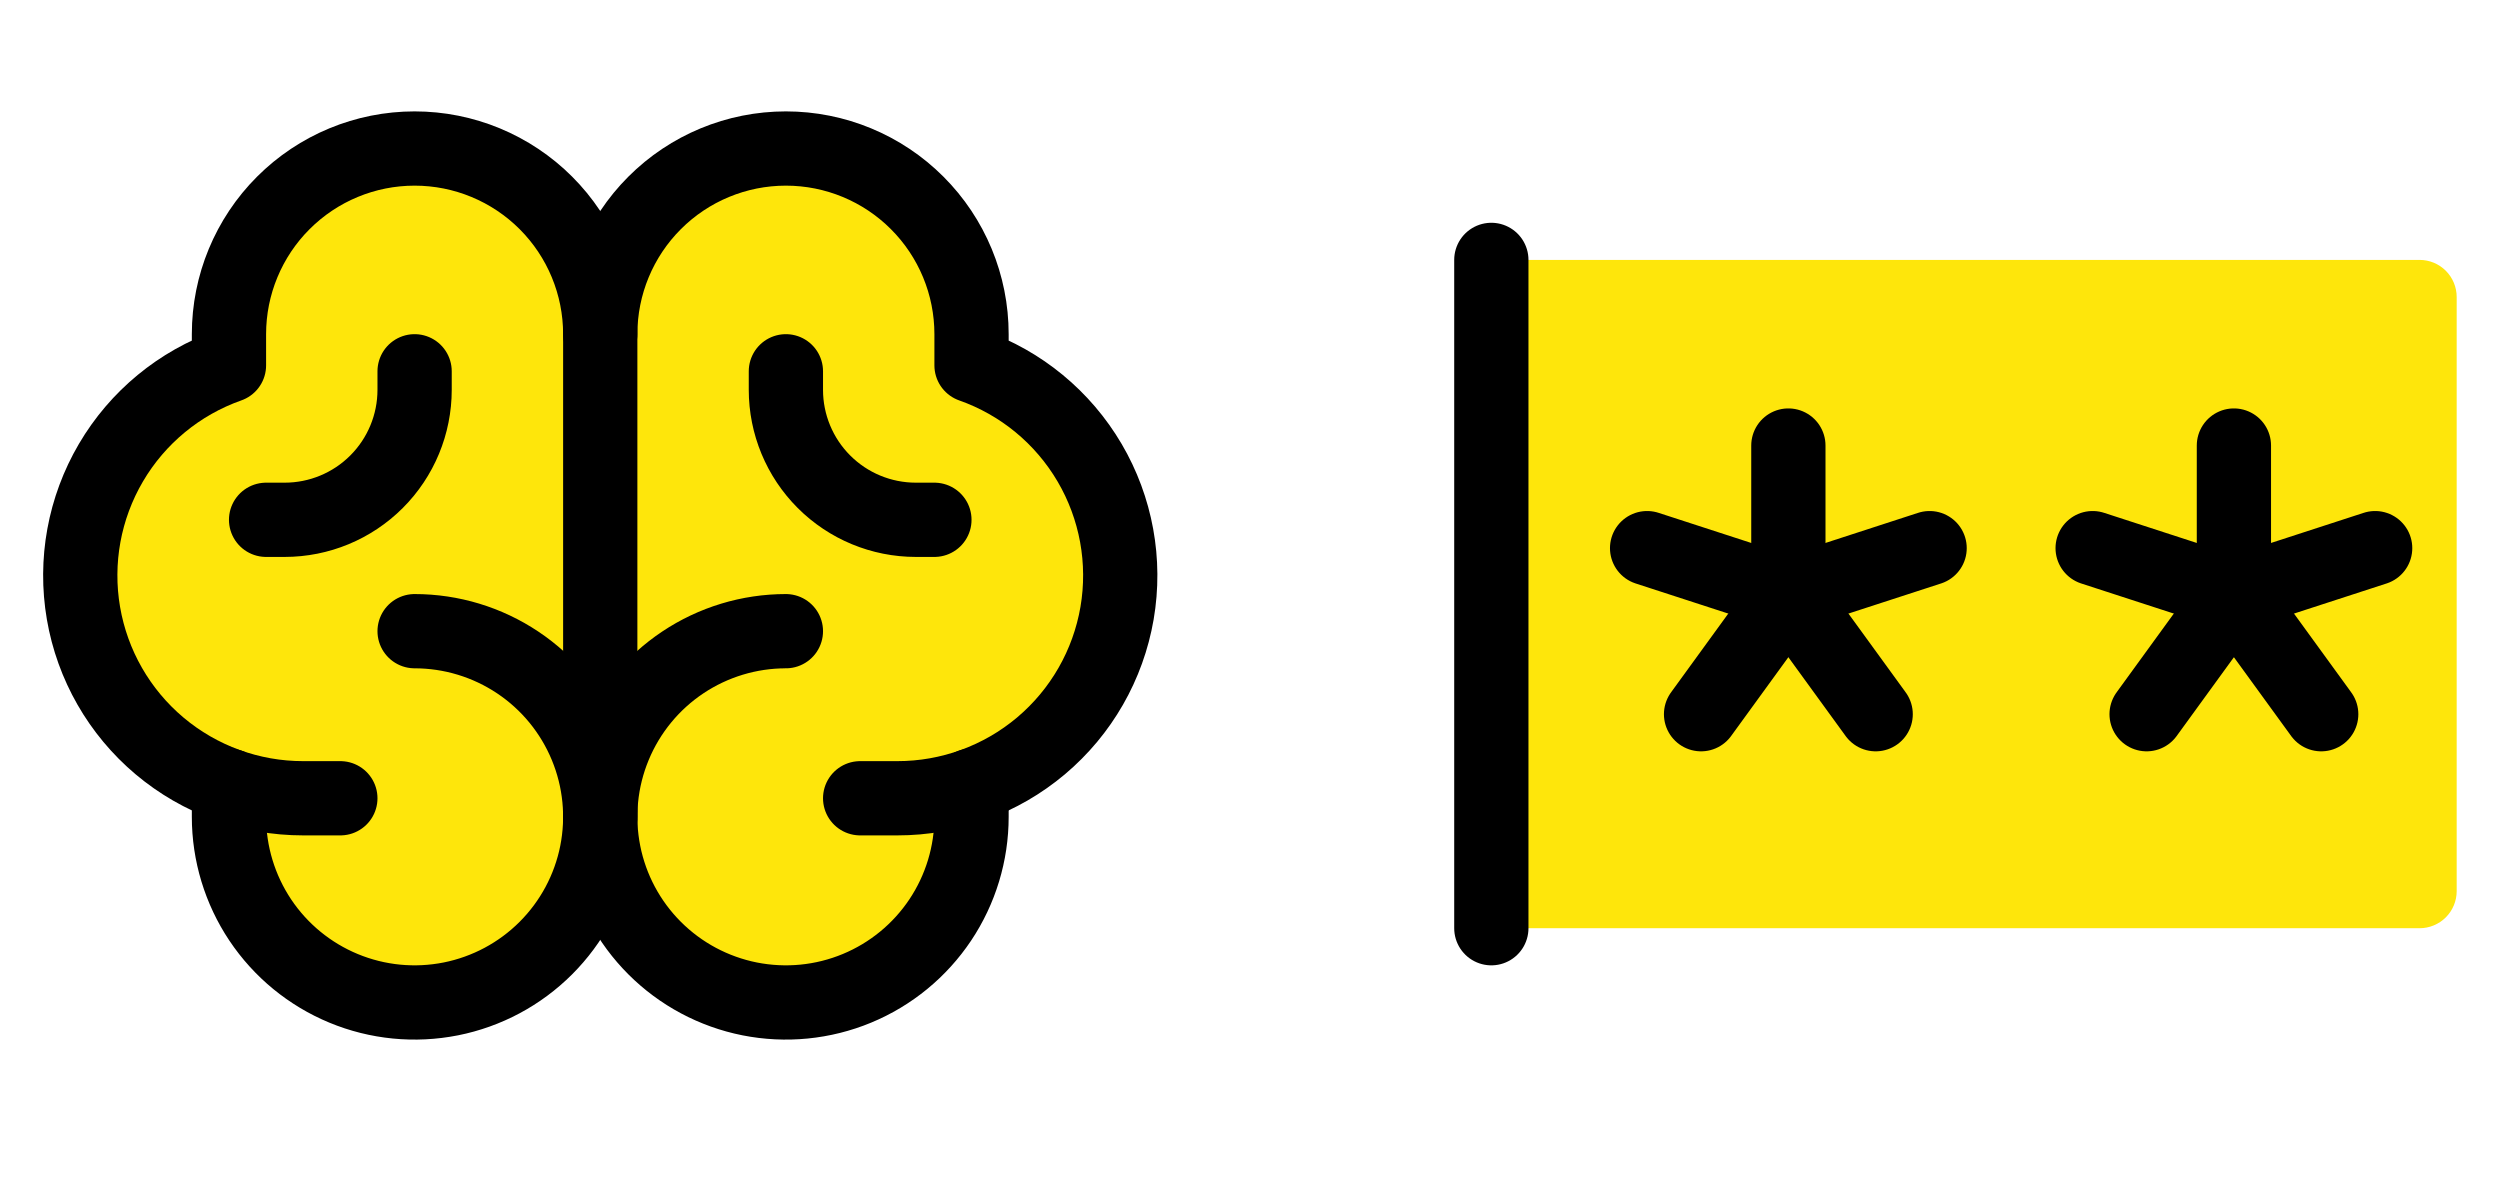
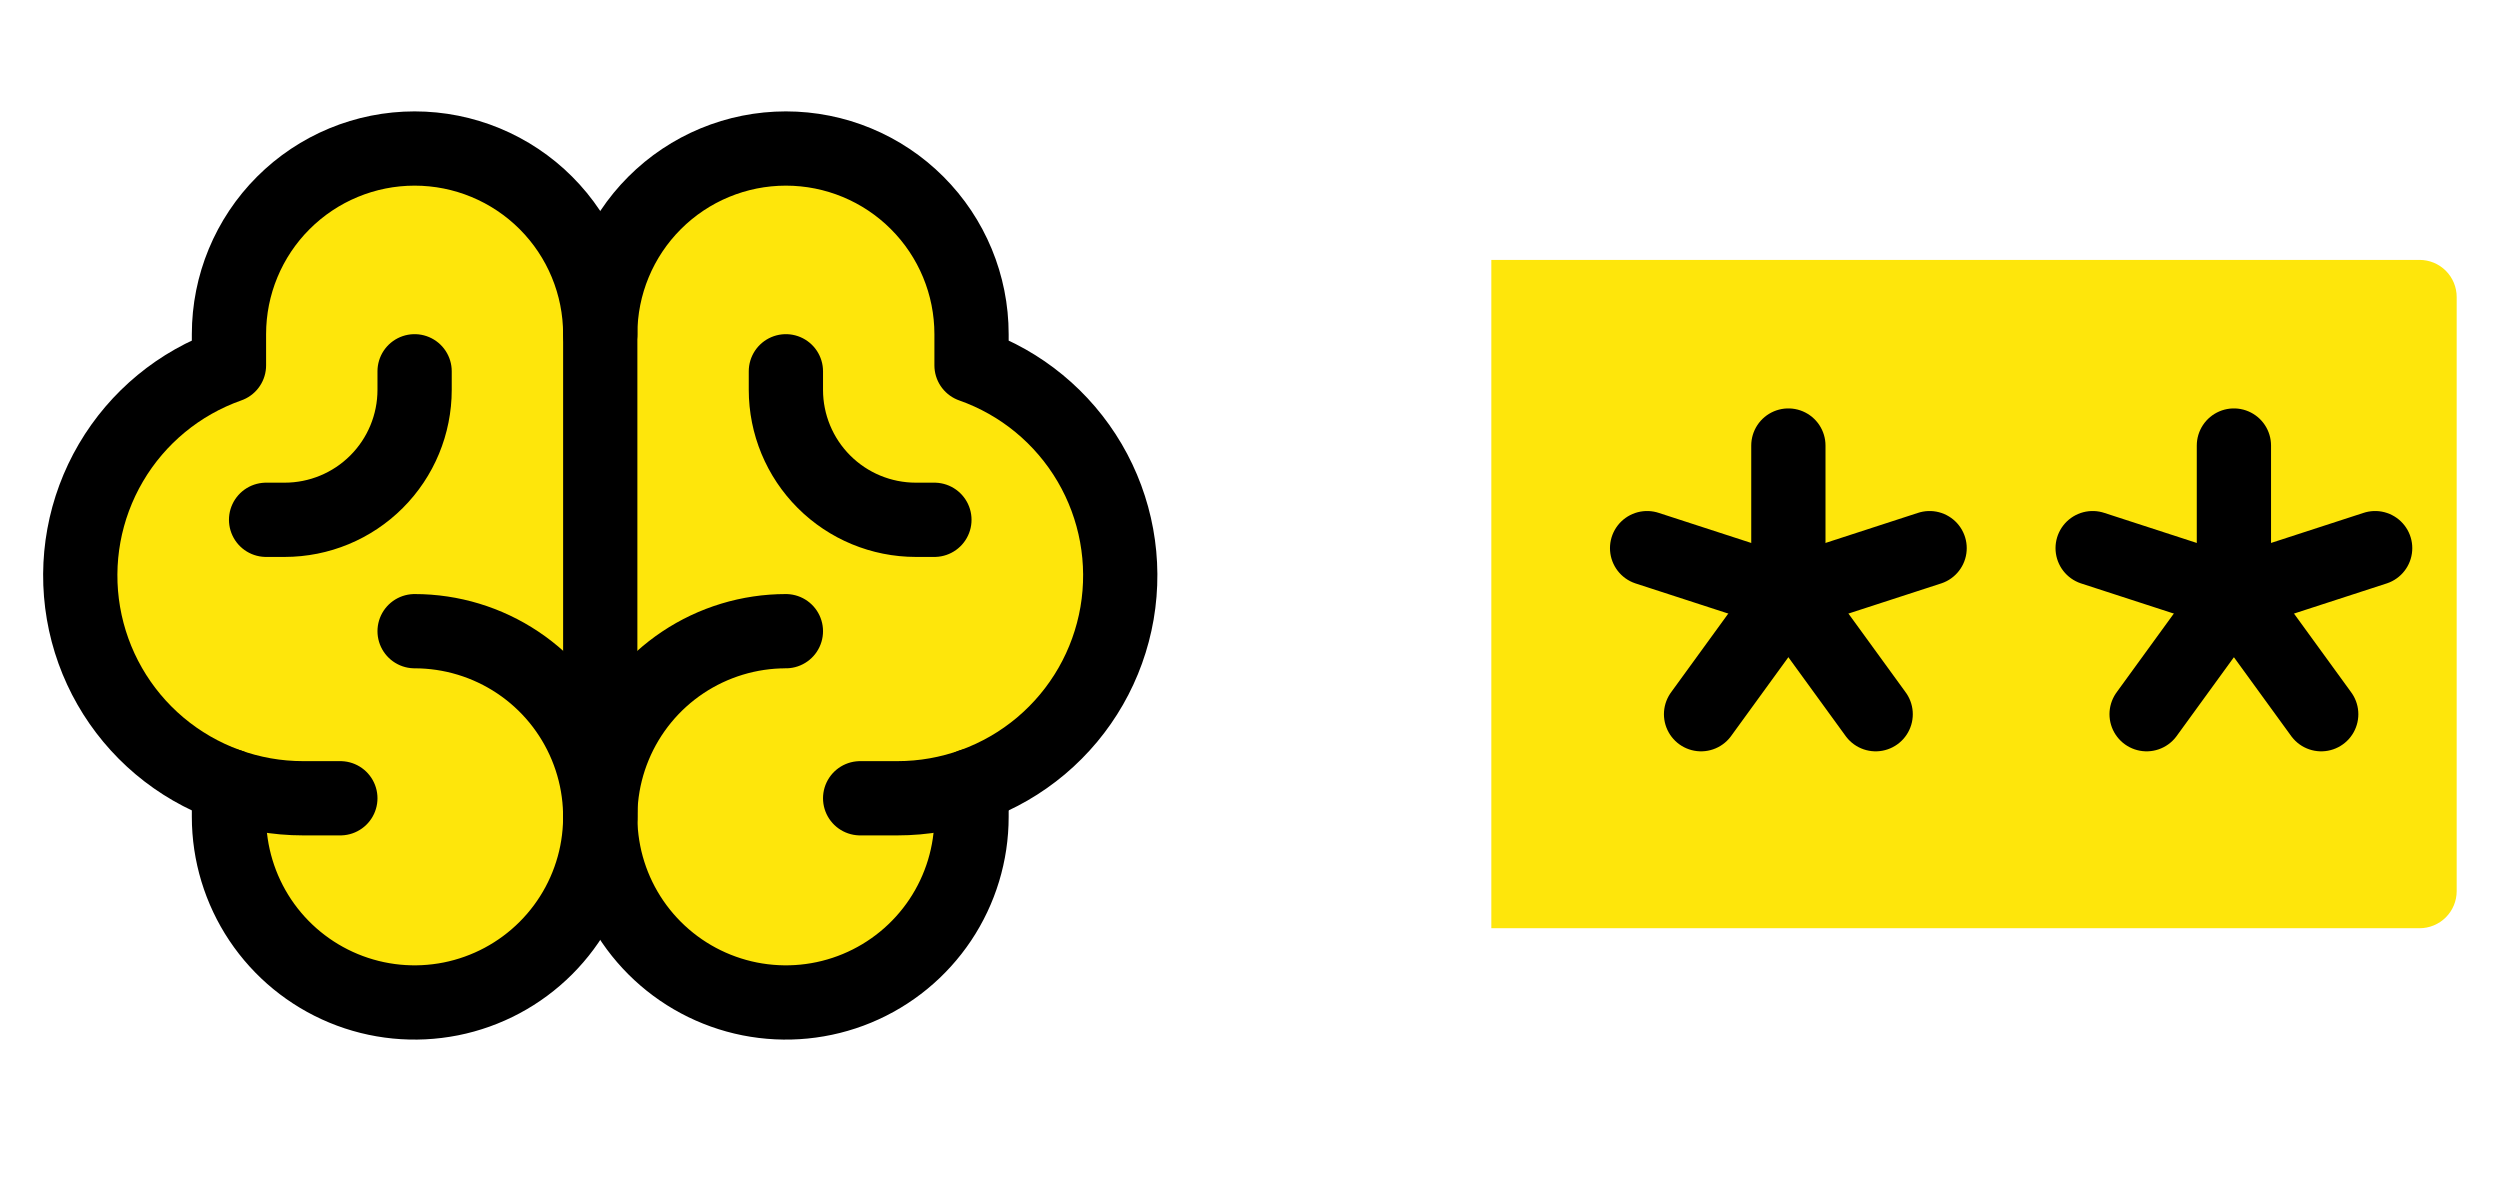
<svg xmlns="http://www.w3.org/2000/svg" width="101" height="48" viewBox="0 0 101 48" fill="none">
  <path d="M39.25 14.762V13.5C39.25 11.511 38.46 9.603 37.053 8.197C35.647 6.79 33.739 6 31.75 6C29.761 6 27.854 6.79 26.447 8.197C25.04 9.603 24.25 11.511 24.25 13.5C24.25 11.511 23.46 9.603 22.053 8.197C20.647 6.79 18.739 6 16.75 6C14.761 6 12.854 6.79 11.447 8.197C10.04 9.603 9.25 11.511 9.25 13.5V14.762C7.494 15.381 5.972 16.53 4.896 18.05C3.82 19.571 3.242 21.387 3.242 23.25C3.242 25.113 3.82 26.929 4.896 28.45C5.972 29.97 7.494 31.119 9.25 31.738V33C9.25 34.989 10.04 36.897 11.447 38.303C12.854 39.71 14.761 40.5 16.75 40.5C18.739 40.5 20.647 39.71 22.053 38.303C23.46 36.897 24.25 34.989 24.25 33C24.25 34.989 25.04 36.897 26.447 38.303C27.854 39.71 29.761 40.5 31.75 40.5C33.739 40.5 35.647 39.71 37.053 38.303C38.46 36.897 39.25 34.989 39.25 33V31.738C41.007 31.119 42.528 29.97 43.604 28.45C44.68 26.929 45.258 25.113 45.258 23.25C45.258 21.387 44.68 19.571 43.604 18.05C42.528 16.53 41.007 15.381 39.25 14.762Z" fill="#FEE60B" />
  <path d="M16.75 25.5C18.233 25.5 19.683 25.94 20.917 26.764C22.15 27.588 23.111 28.759 23.679 30.13C24.247 31.5 24.395 33.008 24.106 34.463C23.817 35.918 23.102 37.254 22.053 38.303C21.004 39.352 19.668 40.066 18.213 40.356C16.758 40.645 15.25 40.497 13.88 39.929C12.509 39.361 11.338 38.4 10.514 37.167C9.69 35.933 9.25 34.483 9.25 33V31.738" stroke="black" stroke-width="3" stroke-linecap="round" stroke-linejoin="round" />
  <path d="M31.75 25.5C30.267 25.5 28.817 25.94 27.583 26.764C26.35 27.588 25.389 28.759 24.821 30.13C24.253 31.5 24.105 33.008 24.394 34.463C24.683 35.918 25.398 37.254 26.447 38.303C27.496 39.352 28.832 40.066 30.287 40.356C31.742 40.645 33.25 40.497 34.62 39.929C35.991 39.361 37.162 38.4 37.986 37.167C38.81 35.933 39.25 34.483 39.25 33V31.738" stroke="black" stroke-width="3" stroke-linecap="round" stroke-linejoin="round" />
  <path d="M13.75 32.25H12.25C10.126 32.252 8.069 31.502 6.444 30.134C4.819 28.765 3.731 26.866 3.372 24.772C3.013 22.678 3.406 20.524 4.482 18.692C5.557 16.86 7.247 15.468 9.25 14.762V13.5C9.25 11.511 10.04 9.603 11.447 8.197C12.854 6.79 14.761 6 16.75 6C18.739 6 20.647 6.79 22.054 8.197C23.46 9.603 24.25 11.511 24.25 13.5V33" stroke="black" stroke-width="3" stroke-linecap="round" stroke-linejoin="round" />
  <path d="M34.75 32.25H36.25C38.374 32.252 40.431 31.502 42.056 30.134C43.681 28.765 44.769 26.866 45.129 24.772C45.488 22.678 45.095 20.524 44.019 18.692C42.943 16.86 41.254 15.468 39.25 14.762V13.5C39.25 11.511 38.46 9.603 37.053 8.197C35.647 6.79 33.739 6 31.75 6C29.761 6 27.853 6.79 26.447 8.197C25.04 9.603 24.25 11.511 24.25 13.5" stroke="black" stroke-width="3" stroke-linecap="round" stroke-linejoin="round" />
  <path d="M37.75 21H37C35.608 21 34.272 20.447 33.288 19.462C32.303 18.478 31.75 17.142 31.75 15.75V15" stroke="black" stroke-width="3" stroke-linecap="round" stroke-linejoin="round" />
  <path d="M10.75 21H11.5C12.892 21 14.228 20.447 15.212 19.462C16.197 18.478 16.75 17.142 16.75 15.75V15" stroke="black" stroke-width="3" stroke-linecap="round" stroke-linejoin="round" />
  <path d="M97.75 37.5H60.25V10.5H97.75C98.148 10.5 98.529 10.658 98.811 10.939C99.092 11.221 99.25 11.602 99.25 12V36C99.25 36.398 99.092 36.779 98.811 37.061C98.529 37.342 98.148 37.5 97.75 37.5Z" fill="#FEE60B" />
-   <path d="M60.25 10.5V37.5" stroke="black" stroke-width="3" stroke-linecap="round" stroke-linejoin="round" />
  <path d="M72.25 18V24" stroke="black" stroke-width="3" stroke-linecap="round" stroke-linejoin="round" />
  <path d="M66.543 22.145L72.249 24" stroke="black" stroke-width="3" stroke-linecap="round" stroke-linejoin="round" />
  <path d="M68.723 28.854L72.249 24" stroke="black" stroke-width="3" stroke-linecap="round" stroke-linejoin="round" />
  <path d="M75.777 28.854L72.25 24" stroke="black" stroke-width="3" stroke-linecap="round" stroke-linejoin="round" />
  <path d="M77.956 22.145L72.25 24" stroke="black" stroke-width="3" stroke-linecap="round" stroke-linejoin="round" />
  <path d="M90.25 18V24" stroke="black" stroke-width="3" stroke-linecap="round" stroke-linejoin="round" />
  <path d="M84.543 22.145L90.249 24" stroke="black" stroke-width="3" stroke-linecap="round" stroke-linejoin="round" />
  <path d="M86.723 28.854L90.249 24" stroke="black" stroke-width="3" stroke-linecap="round" stroke-linejoin="round" />
  <path d="M93.777 28.854L90.25 24" stroke="black" stroke-width="3" stroke-linecap="round" stroke-linejoin="round" />
  <path d="M95.956 22.145L90.25 24" stroke="black" stroke-width="3" stroke-linecap="round" stroke-linejoin="round" />
</svg>